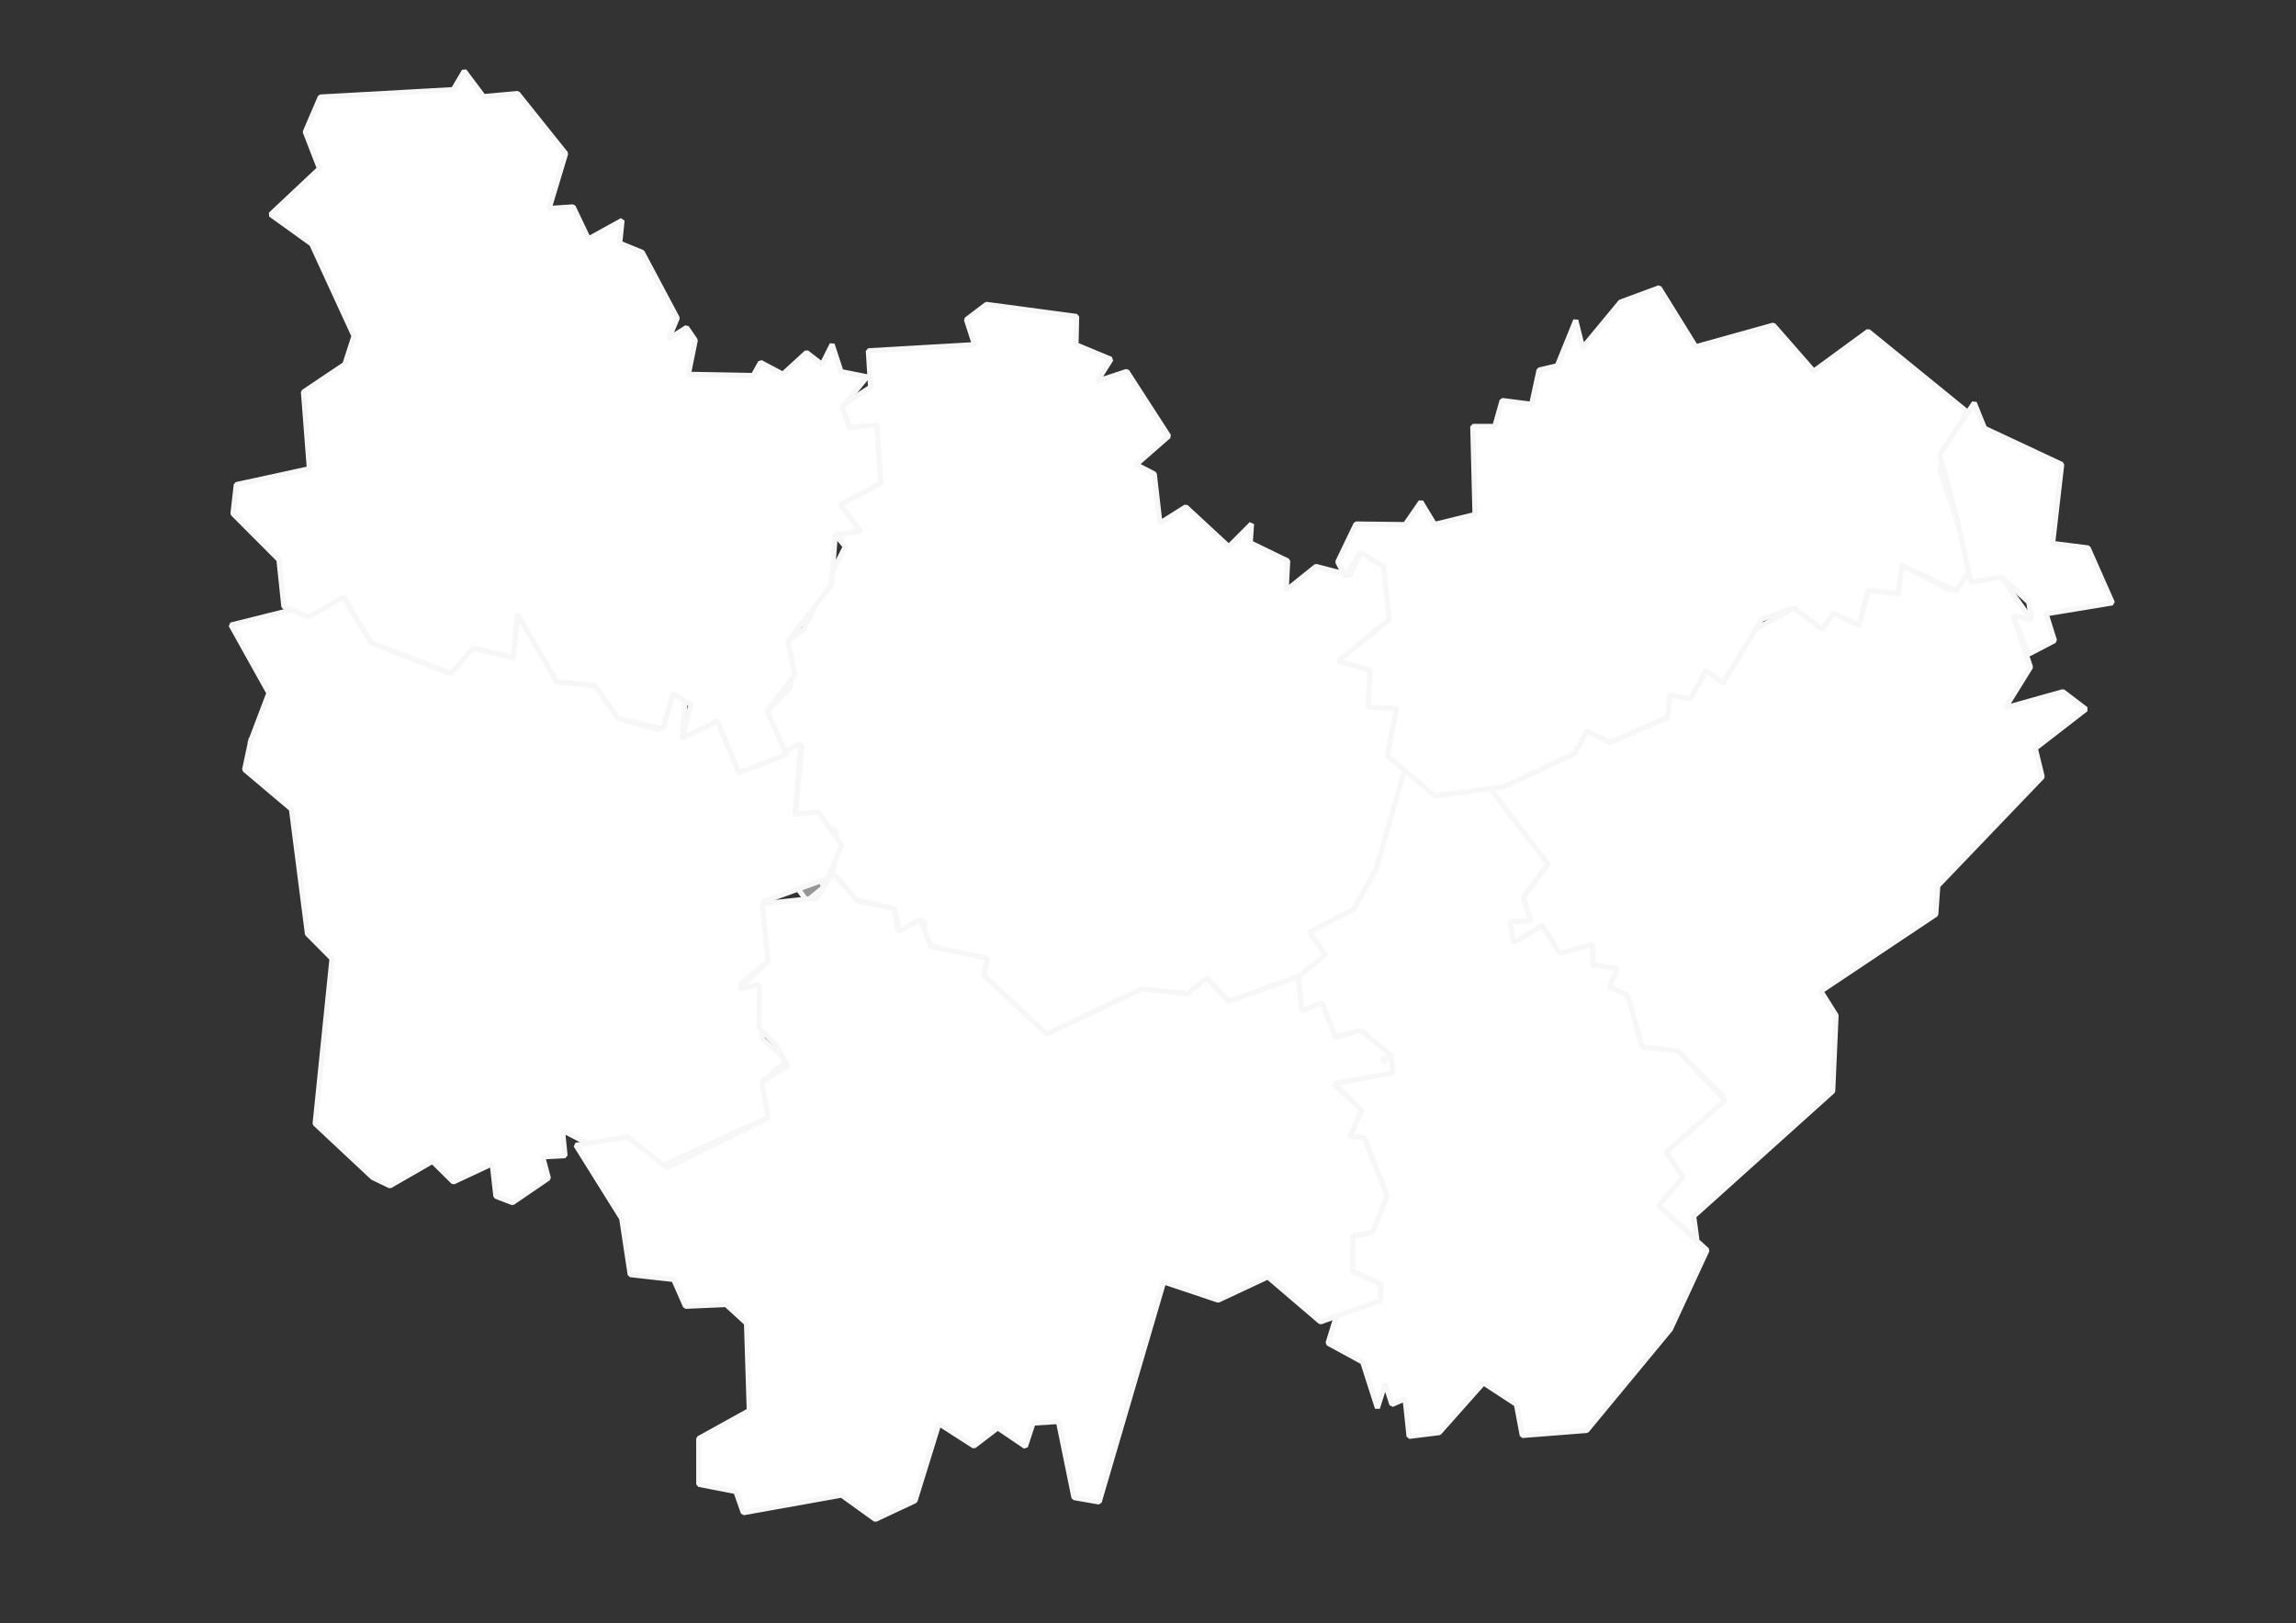
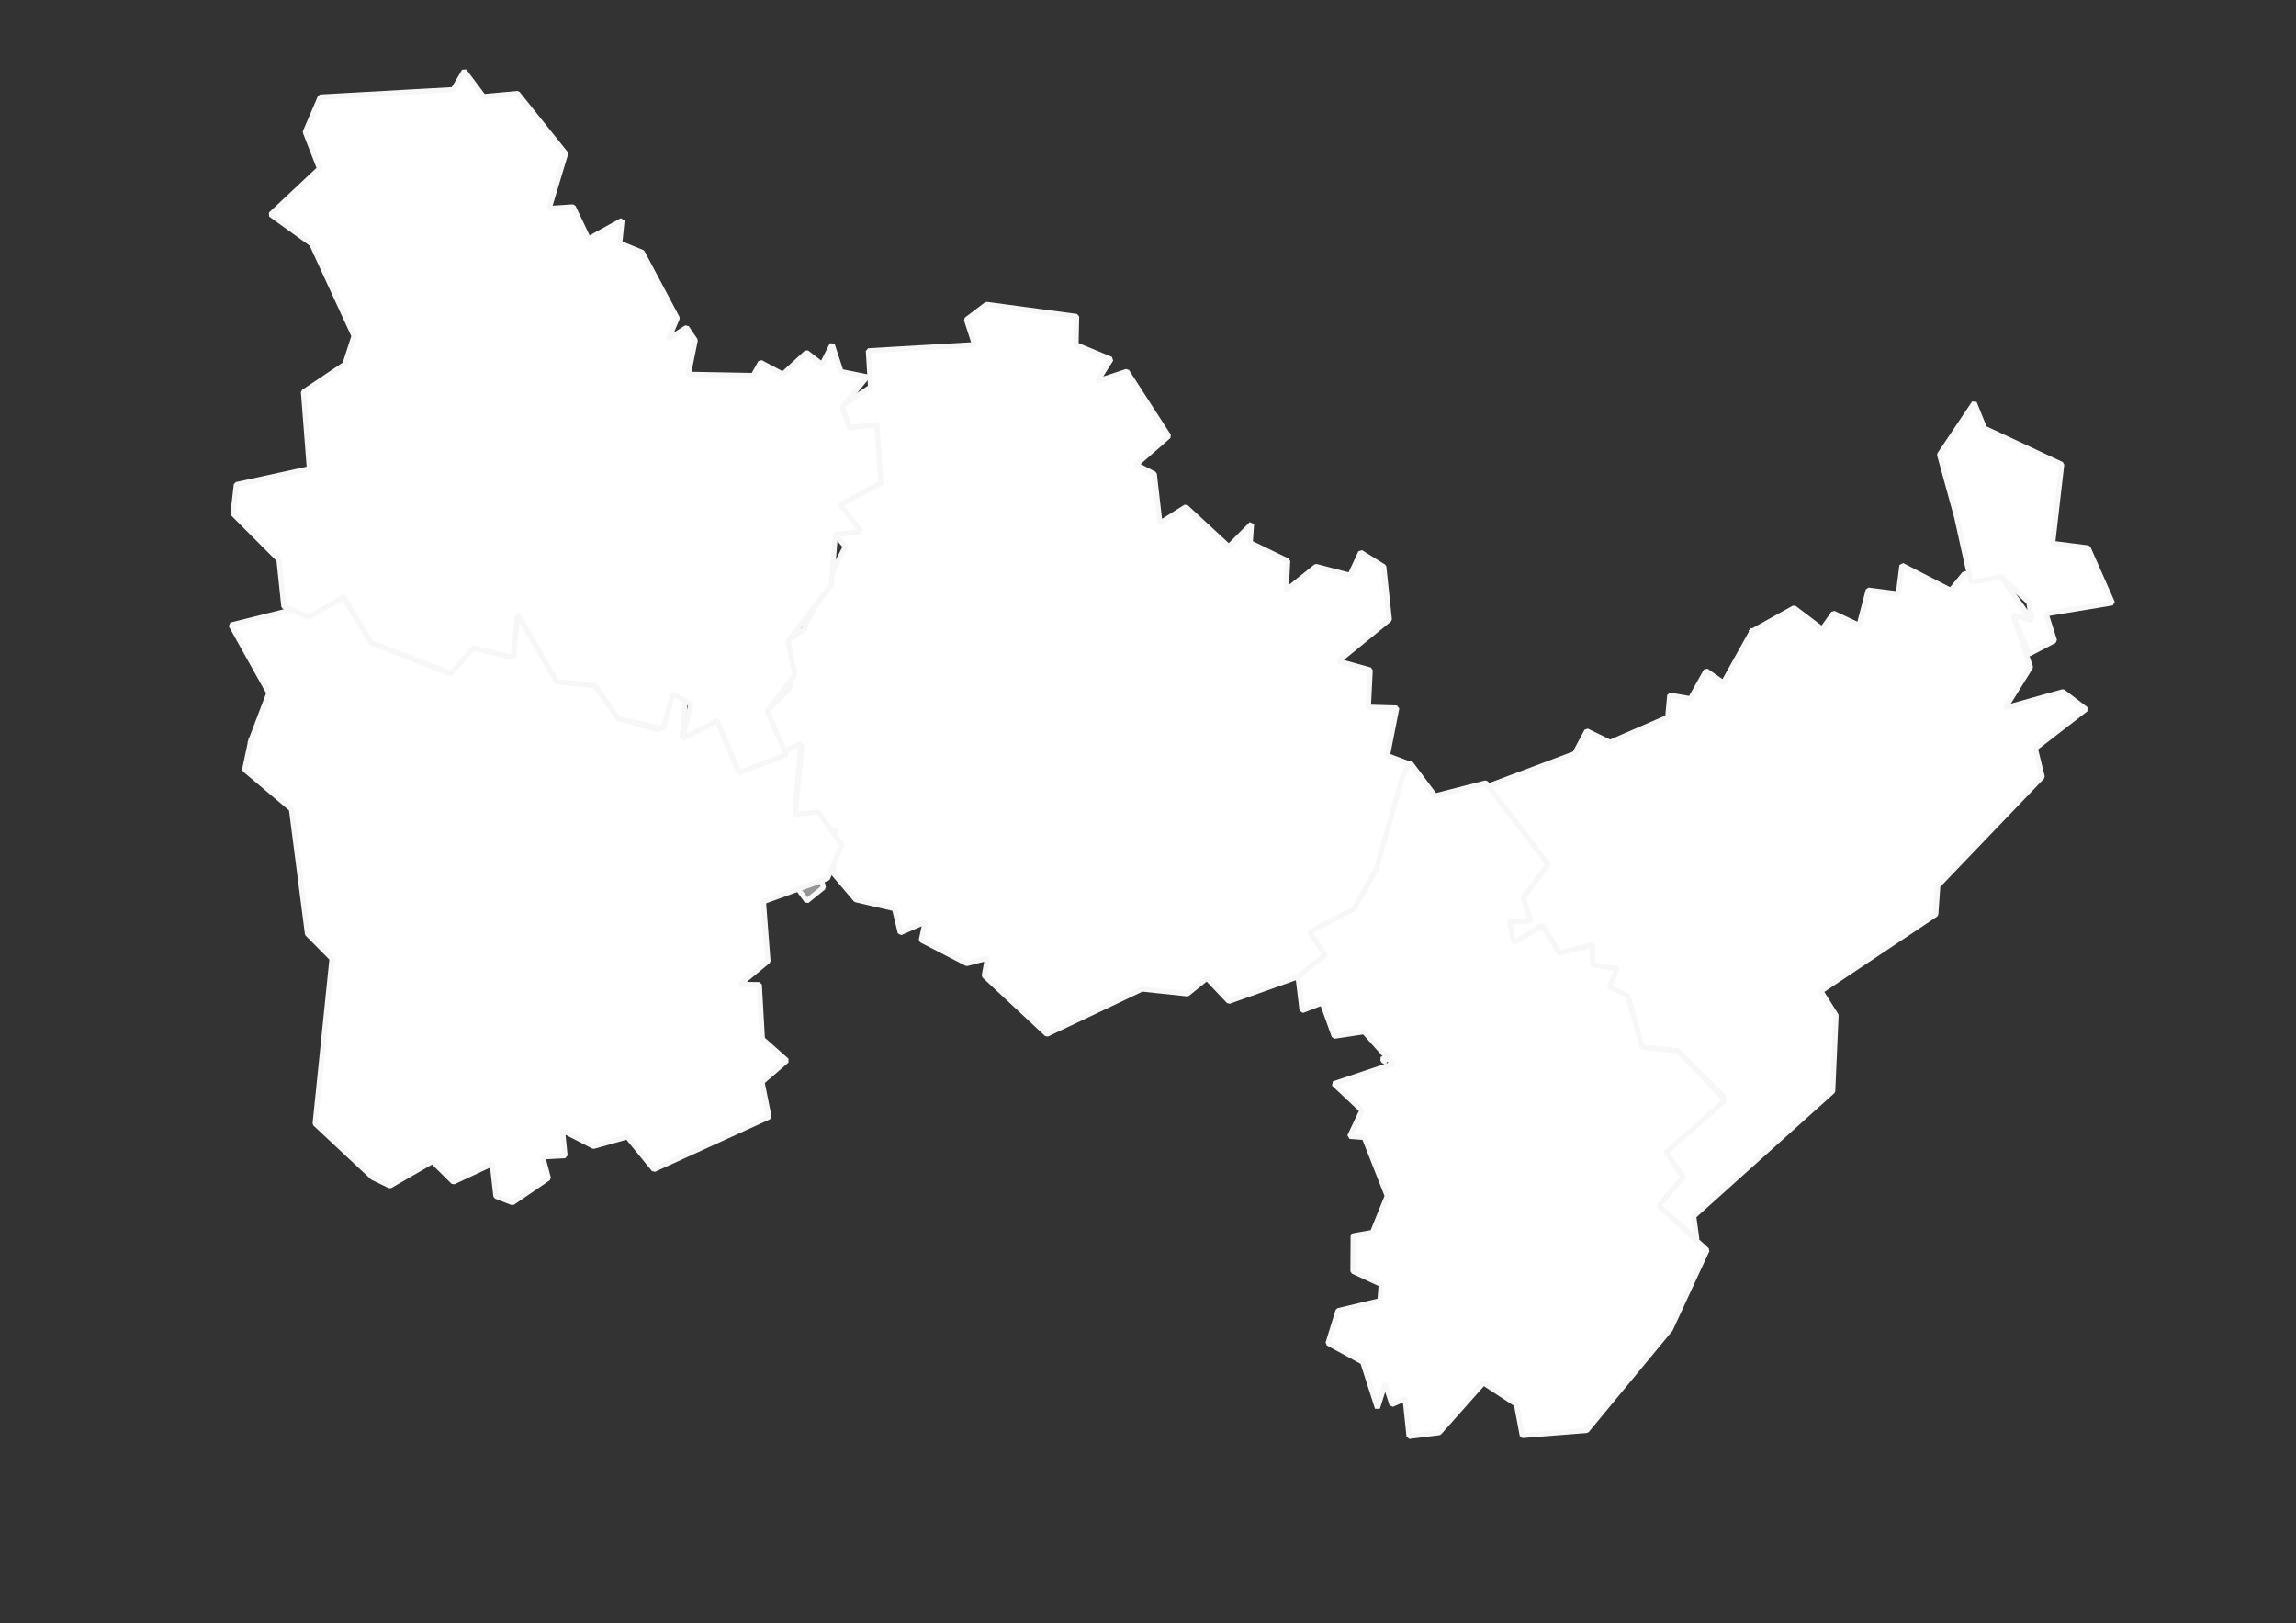
<svg xmlns="http://www.w3.org/2000/svg" xmlns:ns1="http://sodipodi.sourceforge.net/DTD/sodipodi-0.dtd" xmlns:ns2="http://www.inkscape.org/namespaces/inkscape" version="1.2" height="17.674" viewBox="0 0 78.125 55.231" width="25" id="svg90" ns1:docname="BFC_dep_s.svg" ns2:version="1.0.2 (e86c870879, 2021-01-15, custom)">
  <rect x="0" y="0" width="78.125" height="55.231" fill="#333333" stroke="none" />
  <ns1:namedview pagecolor="#ffffff" bordercolor="#666666" borderopacity="1" objecttolerance="10" gridtolerance="10" guidetolerance="10" ns2:pageopacity="0" ns2:pageshadow="2" ns2:window-width="1842" ns2:window-height="1057" id="namedview92" showgrid="false" units="px" ns2:zoom="10.478312" ns2:cx="32.937" ns2:cy="12.554612" ns2:window-x="1750" ns2:window-y="-8" ns2:window-maximized="1" ns2:current-layer="svg90" ns2:document-rotation="0" fit-margin-top="0" fit-margin-left="0" fit-margin-right="0" fit-margin-bottom="0" />
  <defs id="defs2" />
  <rect x="-0" y="0" height="55.231" width="78.125" id="rect36" style="font-style:normal;font-weight:400;font-size:34.375px;font-family:'MS Shell Dlg 2';fill:#000000;fill-opacity:0;fill-rule:evenodd;stroke:none;stroke-width:0.022;stroke-linecap:square;stroke-linejoin:bevel" />
  <path d="m 27.341,21.416 1.424,-2.82 -0.341,-0.407 0.853,-0.112 -0.678,-0.91 1.372,-0.732 -0.139,-1.983 -0.924,0.106 -0.259,-0.752 0.973,-0.634 -0.075,-1.237 3.613,-0.209 -0.276,-0.852 0.683,-0.518 3.067,0.411 -0.021,0.963 1.19,0.495 -0.468,0.744 1.008,-0.333 1.423,2.203 -1.107,0.968 0.618,0.32 0.192,1.672 0.88,-0.553 1.463,1.353 0.773,-0.774 -0.043,0.642 1.274,0.618 -0.053,1.001 1.015,-0.814 1.158,0.302 0.364,-0.782 0.786,0.491 0.189,1.796 -1.734,1.414 1.082,0.301 -0.062,1.266 0.967,0.028 -0.319,1.622 0.703,0.265 -1.089,3.615 -0.757,1.343 -1.506,0.788 0.539,0.766 -0.924,0.743 -2.361,0.838 -0.748,-0.789 -0.663,0.534 -1.546,-0.164 -3.236,1.537 -2.131,-1.99 0.107,-0.595 -0.702,0.181 -1.547,-0.799 0.132,-0.616 -0.847,0.368 -0.196,-0.82 -1.318,-0.305 -0.764,-0.9 0.101,-1.436 -1.396,-0.574 0.232,-2.362 -0.549,0.434 -0.637,-1.579 0.8,-0.811 -0.094,-1.568 0.533,-0.399" fill-rule="evenodd" vector-effect="none" id="path42" style="font-style:normal;font-weight:400;font-size:34.375px;font-family:'MS Shell Dlg 2';fill:#ffffff;fill-opacity:1;stroke:#f7f7f7;stroke-width:0.174;stroke-linecap:square;stroke-linejoin:bevel;stroke-opacity:1" />
  <path d="m 26.93,29.935 0.987,-0.136 0.1,0.396 -0.563,0.457 -0.524,-0.717" fill-rule="evenodd" vector-effect="none" id="path44" style="font-style:normal;font-weight:400;font-size:34.375px;font-family:'MS Shell Dlg 2';fill:#969696;fill-opacity:1;stroke:#f7f7f7;stroke-width:0.174;stroke-linecap:square;stroke-linejoin:bevel;stroke-opacity:1" />
  <path d="m 59.614,21.479 1.432,-0.797 0.955,0.723 0.386,-0.541 0.871,0.41 0.312,-1.198 1.023,0.131 0.123,-0.973 1.661,0.852 0.464,-0.565 1.233,0.095 1.055,1.484 -0.629,-0.164 0.591,1.762 -0.86,1.386 1.964,-0.55 0.781,0.595 -1.722,1.332 0.236,0.969 -3.553,3.707 -0.069,0.973 -3.911,2.612 0.518,0.824 -0.114,2.58 -4.73,4.253 0.107,0.787 -1.299,-1.143 0.827,-0.972 -0.574,-0.841 1.948,-1.911 -1.542,-1.539 -1.222,-0.131 -0.488,-1.748 -0.626,-0.307 0.266,-0.613 -0.833,-0.127 -0.015,-0.692 -1.114,0.292 -0.589,-0.942 -0.97,0.586 -0.139,-0.727 0.72,-0.024 -0.26,-0.787 0.844,-1.135 -2.036,-2.658 2.946,-1.107 0.41,-0.773 0.794,0.389 1.961,-0.851 0.069,-0.756 0.705,0.123 0.532,-0.951 0.586,0.41 0.975,-1.751" fill-rule="evenodd" vector-effect="none" id="path46" style="font-style:normal;font-weight:400;font-size:34.375px;font-family:'MS Shell Dlg 2';fill:#ffffff;fill-opacity:1;stroke:#f7f7f7;stroke-width:0.174;stroke-linecap:square;stroke-linejoin:bevel;stroke-opacity:1" />
  <path d="m 47.724,26.42 0.248,-0.485 0.858,1.144 1.727,-0.443 2.115,2.766 -0.844,1.135 0.26,0.787 -0.72,0.024 0.139,0.727 0.97,-0.586 0.589,0.942 1.114,-0.292 0.015,0.692 0.833,0.127 -0.266,0.613 0.626,0.307 0.488,1.748 1.222,0.131 1.598,1.681 -2.004,1.769 0.574,0.841 -0.827,0.972 1.645,1.514 -1.247,2.692 -2.845,3.441 -2.195,0.172 -0.199,-1.059 -1.122,-0.732 -1.505,1.694 -1.026,0.127 -0.134,-1.278 -0.449,0.193 -0.23,-0.712 -0.263,0.832 -0.502,-1.564 -1.179,-0.641 0.341,-1.108 1.425,-0.337 0.043,-0.555 -0.962,-0.447 0.008,-1.206 0.659,-0.117 0.501,-1.241 -0.782,-1.989 -0.496,-0.038 0.417,-0.884 -0.96,-0.905 2.01,-0.674 -0.976,-1.096 -1.018,0.152 -0.408,-1.134 -0.685,0.262 -0.138,-1.145 0.931,-0.753 -0.539,-0.766 1.506,-0.788 0.757,-1.343 0.905,-3.17" fill-rule="evenodd" vector-effect="none" id="path48" style="font-style:normal;font-weight:400;font-size:34.375px;font-family:'MS Shell Dlg 2';fill:#ffffff;fill-opacity:1;stroke:#f7f7f7;stroke-width:0.174;stroke-linecap:square;stroke-linejoin:bevel;stroke-opacity:1" />
  <path d="m 47.11,36.108 -0.054,-0.02 0.009,-0.124 0.088,0.084 -0.043,0.06" fill-rule="evenodd" vector-effect="none" id="path50" style="font-style:normal;font-weight:400;font-size:34.375px;font-family:'MS Shell Dlg 2';fill:#969696;fill-opacity:1;stroke:#f7f7f7;stroke-width:0.174;stroke-linecap:square;stroke-linejoin:bevel;stroke-opacity:1" />
  <path d="m 47.282,35.982 -0.054,-0.017 -0.005,-0.043 0.065,0.002 -0.006,0.058" fill-rule="evenodd" vector-effect="none" id="path52" style="font-style:normal;font-weight:400;font-size:34.375px;font-family:'MS Shell Dlg 2';fill:#969696;fill-opacity:1;stroke:#f7f7f7;stroke-width:0.174;stroke-linecap:square;stroke-linejoin:bevel;stroke-opacity:1" />
  <path d="m 8.532,25.209 0.619,-1.63 -1.291,-2.314 3.807,-0.951 0.969,1.555 2.634,1.038 0.831,-0.86 1.36,0.324 0.151,-1.477 1.33,2.297 1.309,0.136 0.783,1.123 1.383,0.384 0.478,-1.226 0.429,0.123 -0.112,1.381 1.197,-0.58 0.732,1.756 2.107,-0.992 -0.194,2.404 0.786,-0.073 0.807,1.119 -0.49,1.139 -2.18,0.789 0.155,2.028 -0.959,0.789 0.664,0.008 0.104,1.848 0.831,0.738 -0.843,0.727 0.238,1.189 -3.916,1.787 -0.906,-1.111 -1.15,0.324 -1.055,-0.543 0.087,0.861 -0.761,0.04 0.193,0.725 -1.221,0.833 -0.565,-0.217 -0.125,-1.106 -1.323,0.619 -0.709,-0.702 -1.448,0.834 -0.587,-0.284 -1.959,-1.832 0.575,-5.614 -0.836,-0.844 -0.545,-4.244 -1.592,-1.344 0.207,-0.975" fill-rule="evenodd" vector-effect="none" id="path54" style="font-style:normal;font-weight:400;font-size:34.375px;font-family:'MS Shell Dlg 2';fill:#ffffff;fill-opacity:1;stroke:#f7f7f7;stroke-width:0.174;stroke-linecap:square;stroke-linejoin:bevel;stroke-opacity:1" />
-   <path d="m 52.991,12.44 0.627,-1.543 0.235,0.935 1.287,-1.556 1.316,-0.485 1.244,2.006 2.642,-0.735 1.372,1.568 1.853,-1.356 3.337,2.713 -0.906,1.974 1.135,3.304 -0.573,0.837 -1.846,-0.868 -0.123,0.973 -1.023,-0.131 -0.312,1.198 -0.871,-0.41 -0.386,0.541 -0.955,-0.723 -1.098,0.385 -1.309,2.163 -0.586,-0.41 -0.532,0.951 -0.705,-0.123 -0.069,0.756 -1.961,0.851 -0.794,-0.389 -0.41,0.773 -2.398,1.122 -2.358,0.318 -1.62,-1.367 0.322,-1.617 -0.97,-0.034 0.062,-1.266 -1.082,-0.301 1.734,-1.414 -0.189,-1.796 -0.789,-0.49 -0.514,0.83 -0.258,-0.505 0.62,-1.291 1.674,0.02 0.535,-0.773 0.463,0.767 1.377,-0.337 -0.076,-2.997 0.75,-0.001 0.249,-0.881 1.004,0.128 0.253,-1.164 0.62,-0.146" fill-rule="evenodd" vector-effect="none" id="path56" style="font-style:normal;font-weight:400;font-size:34.375px;font-family:'MS Shell Dlg 2';fill:#ffffff;fill-opacity:1;stroke:#f7f7f7;stroke-width:0.174;stroke-linecap:square;stroke-linejoin:bevel;stroke-opacity:1" />
-   <path d="m 26.403,35.544 -0.578,-0.571 0.013,-1.475 -0.688,0.144 0.983,-0.94 -0.202,-1.951 1.86,-0.196 0.54,-0.847 0.861,0.958 1.239,0.249 0.131,0.786 0.746,-0.422 0.369,0.923 1.913,0.399 -0.107,0.595 2.131,1.99 3.236,-1.537 1.546,0.164 0.663,-0.534 0.748,0.789 2.356,-0.838 0.136,1.155 0.685,-0.262 0.452,1.17 0.834,-0.238 1.054,0.829 0.072,0.612 -2.019,0.379 0.96,0.905 -0.417,0.884 0.496,0.038 0.781,1.984 -0.5,1.246 -0.659,0.117 -0.008,1.206 0.962,0.447 -0.043,0.555 -2.016,0.717 -1.792,-1.531 -1.69,0.791 -1.854,-0.621 -2.195,7.488 -0.858,-0.149 -0.529,-2.589 -0.863,0.055 -0.262,0.796 -0.941,-0.636 -0.81,0.62 -1.19,-0.764 -0.813,2.625 -1.351,0.634 -1.147,-0.825 -3.345,0.598 -0.253,-0.72 -1.263,-0.245 -6.7e-4,-1.559 1.719,-0.951 -0.095,-2.972 -0.694,-0.635 -1.381,0.059 -0.401,-0.911 -1.481,-0.166 -0.289,-1.91 -1.558,-2.493 1.748,-0.284 1.349,1.055 3.447,-1.7 -0.211,-1.22 0.874,-0.551 -0.401,-0.717 m 20.879,0.438 0.006,-0.058 -0.065,-0.002 0.005,0.043 0.054,0.017 m -0.173,0.126 0.043,-0.06 -0.088,-0.084 -0.009,0.124 0.054,0.02" fill-rule="evenodd" vector-effect="none" id="path58" style="font-style:normal;font-weight:400;font-size:34.375px;font-family:'MS Shell Dlg 2';fill:#ffffff;fill-opacity:1;stroke:#f7f7f7;stroke-width:0.174;stroke-linecap:square;stroke-linejoin:bevel;stroke-opacity:1" />
  <path d="m 12.045,11.43 -1.44,-3.129 -1.396,-1.004 1.662,-1.562 -0.483,-1.246 0.51,-1.188 4.526,-0.252 0.373,-0.634 0.654,0.872 1.161,-0.106 1.635,2.042 -0.563,1.869 0.819,-0.054 0.52,1.091 1.143,-0.631 -0.078,0.774 0.766,0.315 1.19,2.236 -0.297,0.708 0.614,-0.388 0.296,0.434 -0.234,1.157 2.207,0.041 0.249,-0.445 0.759,0.402 0.807,-0.739 0.526,0.407 0.343,-0.683 0.303,0.925 0.889,0.178 -0.852,1.034 0.254,0.704 0.924,-0.106 0.139,1.983 -1.372,0.732 0.678,0.91 -0.853,0.112 -0.134,1.707 -1.481,1.919 0.241,1.134 -0.947,1.245 0.655,1.48 -1.615,0.614 -0.732,-1.756 -1.197,0.58 0.3,-1.149 -0.614,-0.355 -0.338,1.183 -1.526,-0.342 -0.783,-1.123 -1.309,-0.136 -1.33,-2.297 -0.151,1.477 -1.36,-0.324 -0.755,0.867 -2.71,-1.045 -0.951,-1.554 -1.184,0.679 -0.845,-0.358 -0.167,-1.591 -1.564,-1.568 0.113,-0.989 2.486,-0.541 -0.201,-2.608 1.41,-0.946 0.311,-0.963" fill-rule="evenodd" vector-effect="none" id="path60" style="font-style:normal;font-weight:400;font-size:34.375px;font-family:'MS Shell Dlg 2';fill:#ffffff;fill-opacity:1;stroke:#f7f7f7;stroke-width:0.174;stroke-linecap:square;stroke-linejoin:bevel;stroke-opacity:1" />
  <path d="m 66.593,17.644 -0.597,-2.177 1.181,-1.761 0.35,0.864 2.626,1.23 -0.309,2.688 1.207,0.154 0.827,1.869 -2.257,0.373 0.286,0.911 -0.869,0.455 -0.541,-1.313 0.629,0.16 -0.092,-0.605 -0.937,-0.87 -1.026,0.194 -0.481,-2.173" fill-rule="evenodd" vector-effect="none" id="path62" style="font-style:normal;font-weight:400;font-size:34.375px;font-family:'MS Shell Dlg 2';fill:#ffffff;fill-opacity:1;stroke:#f7f7f7;stroke-width:0.174;stroke-linecap:square;stroke-linejoin:bevel;stroke-opacity:1" />
</svg>